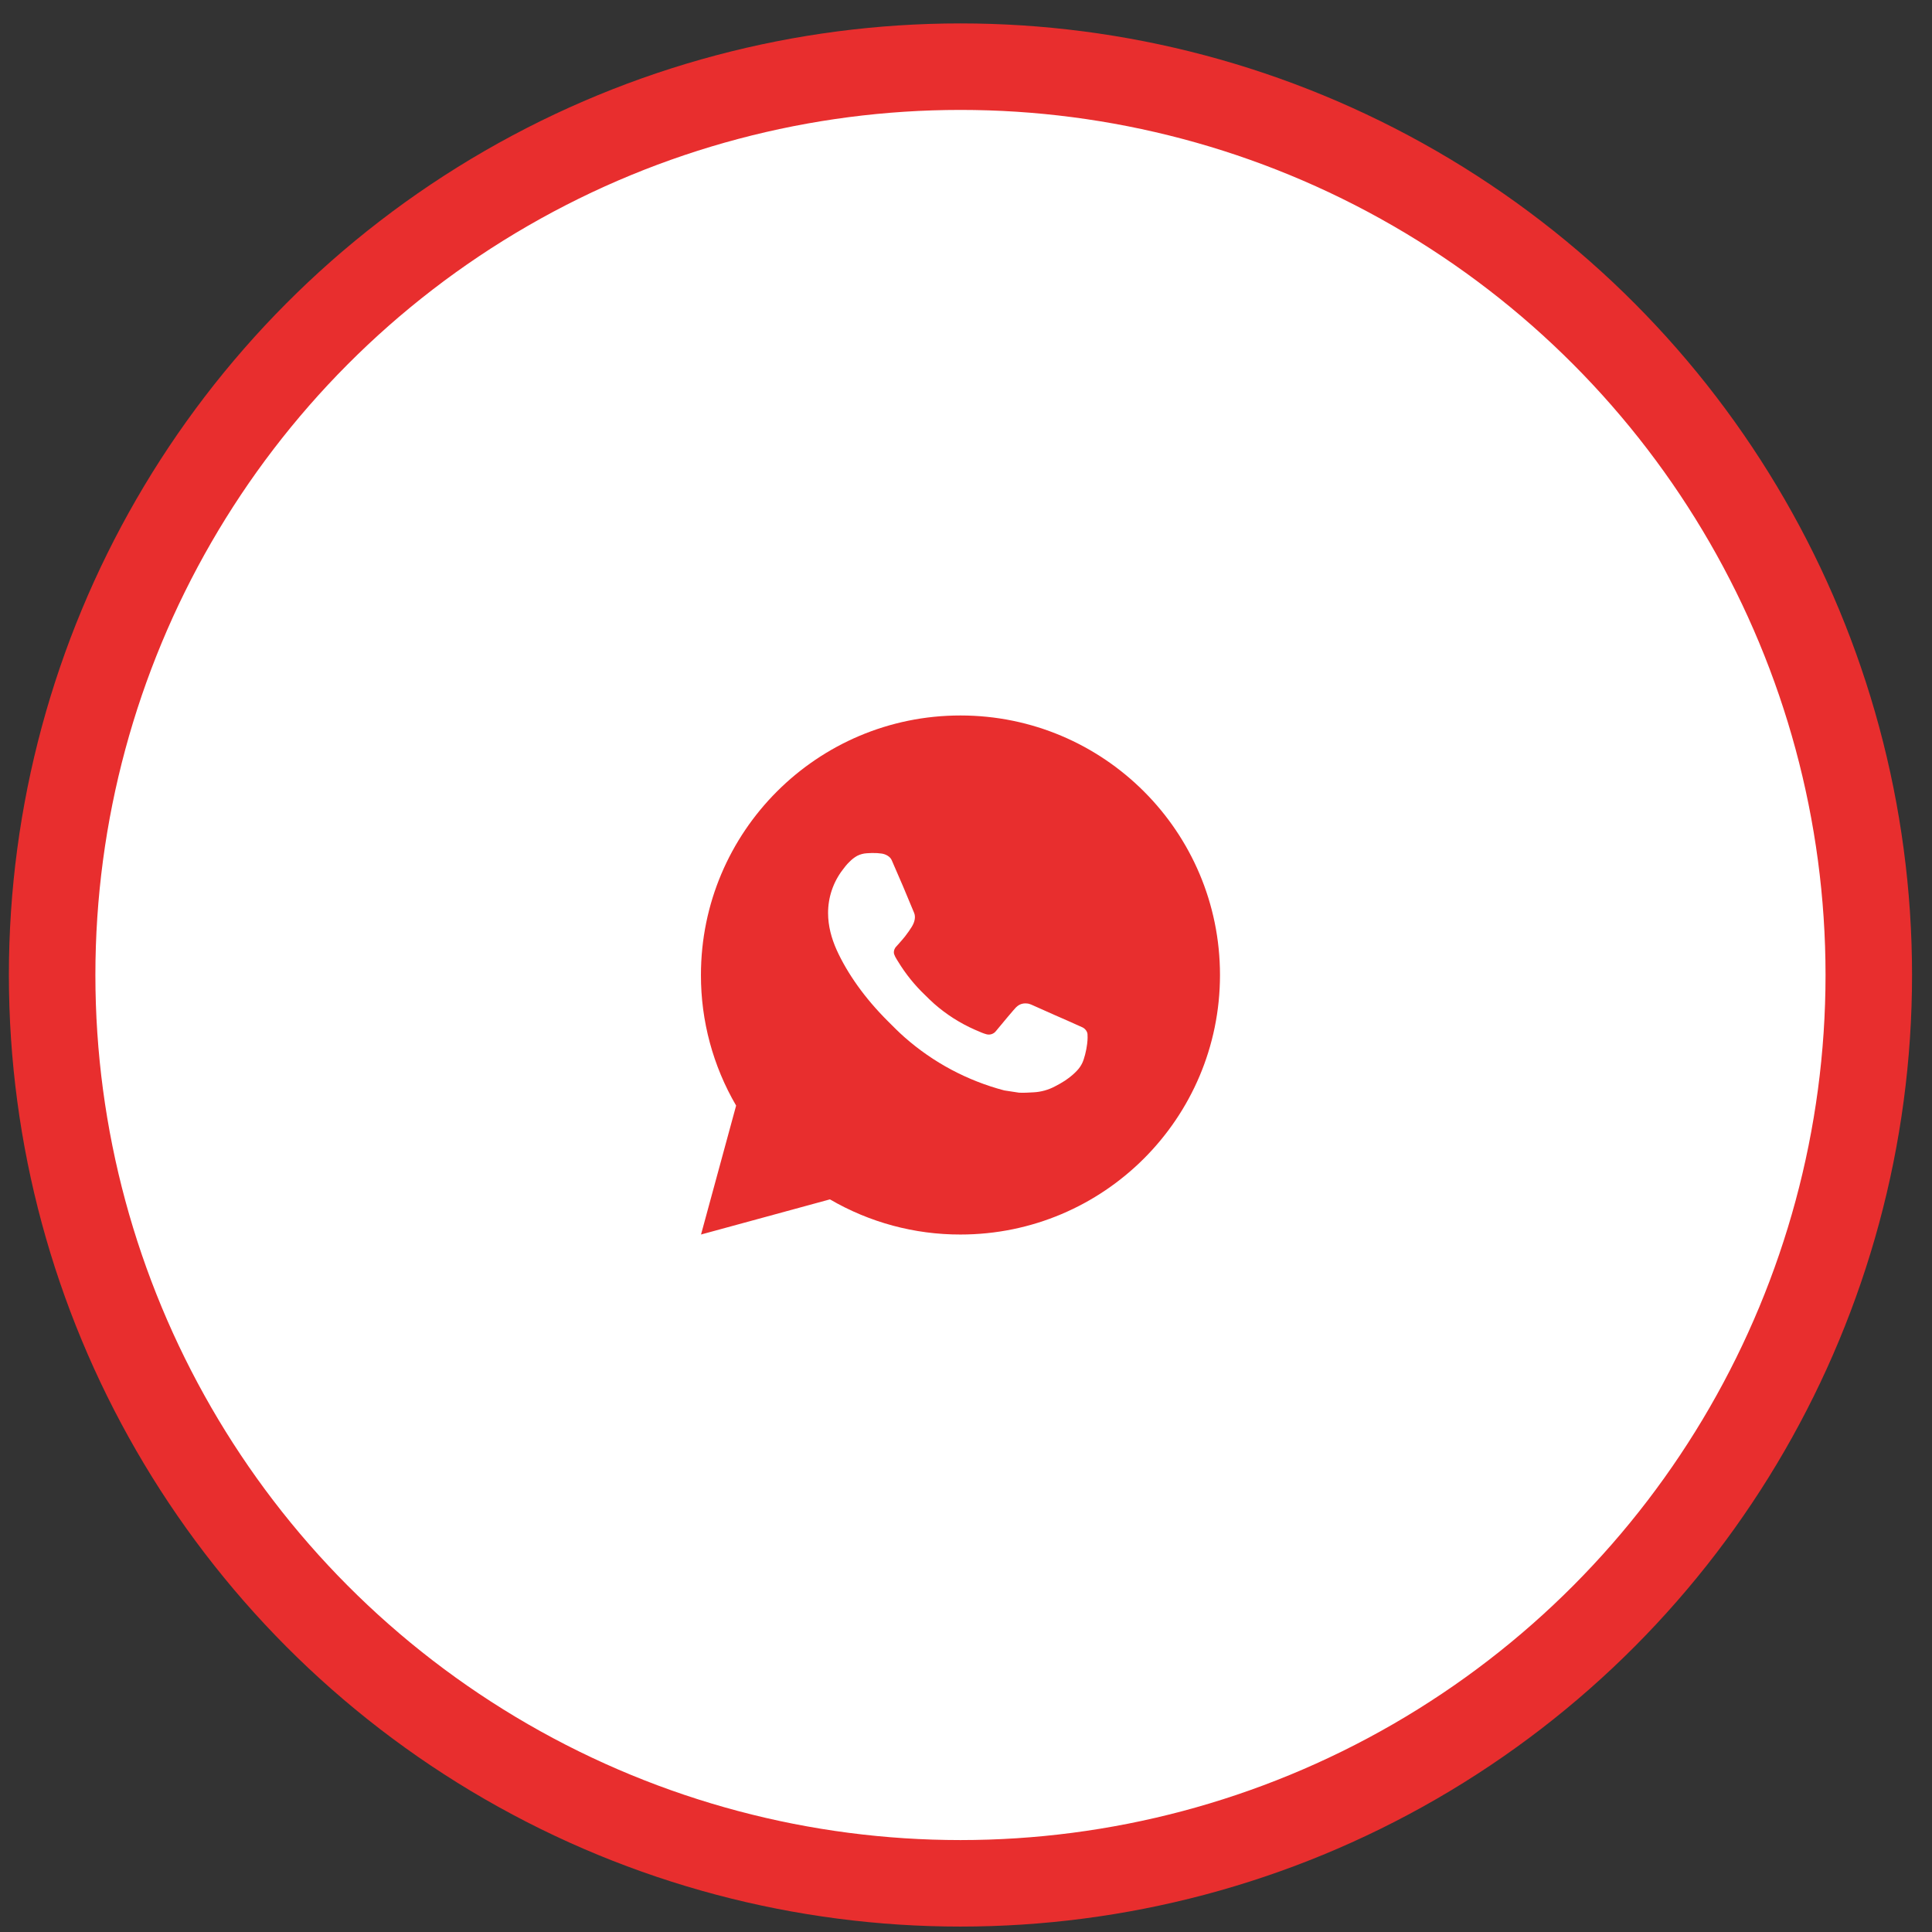
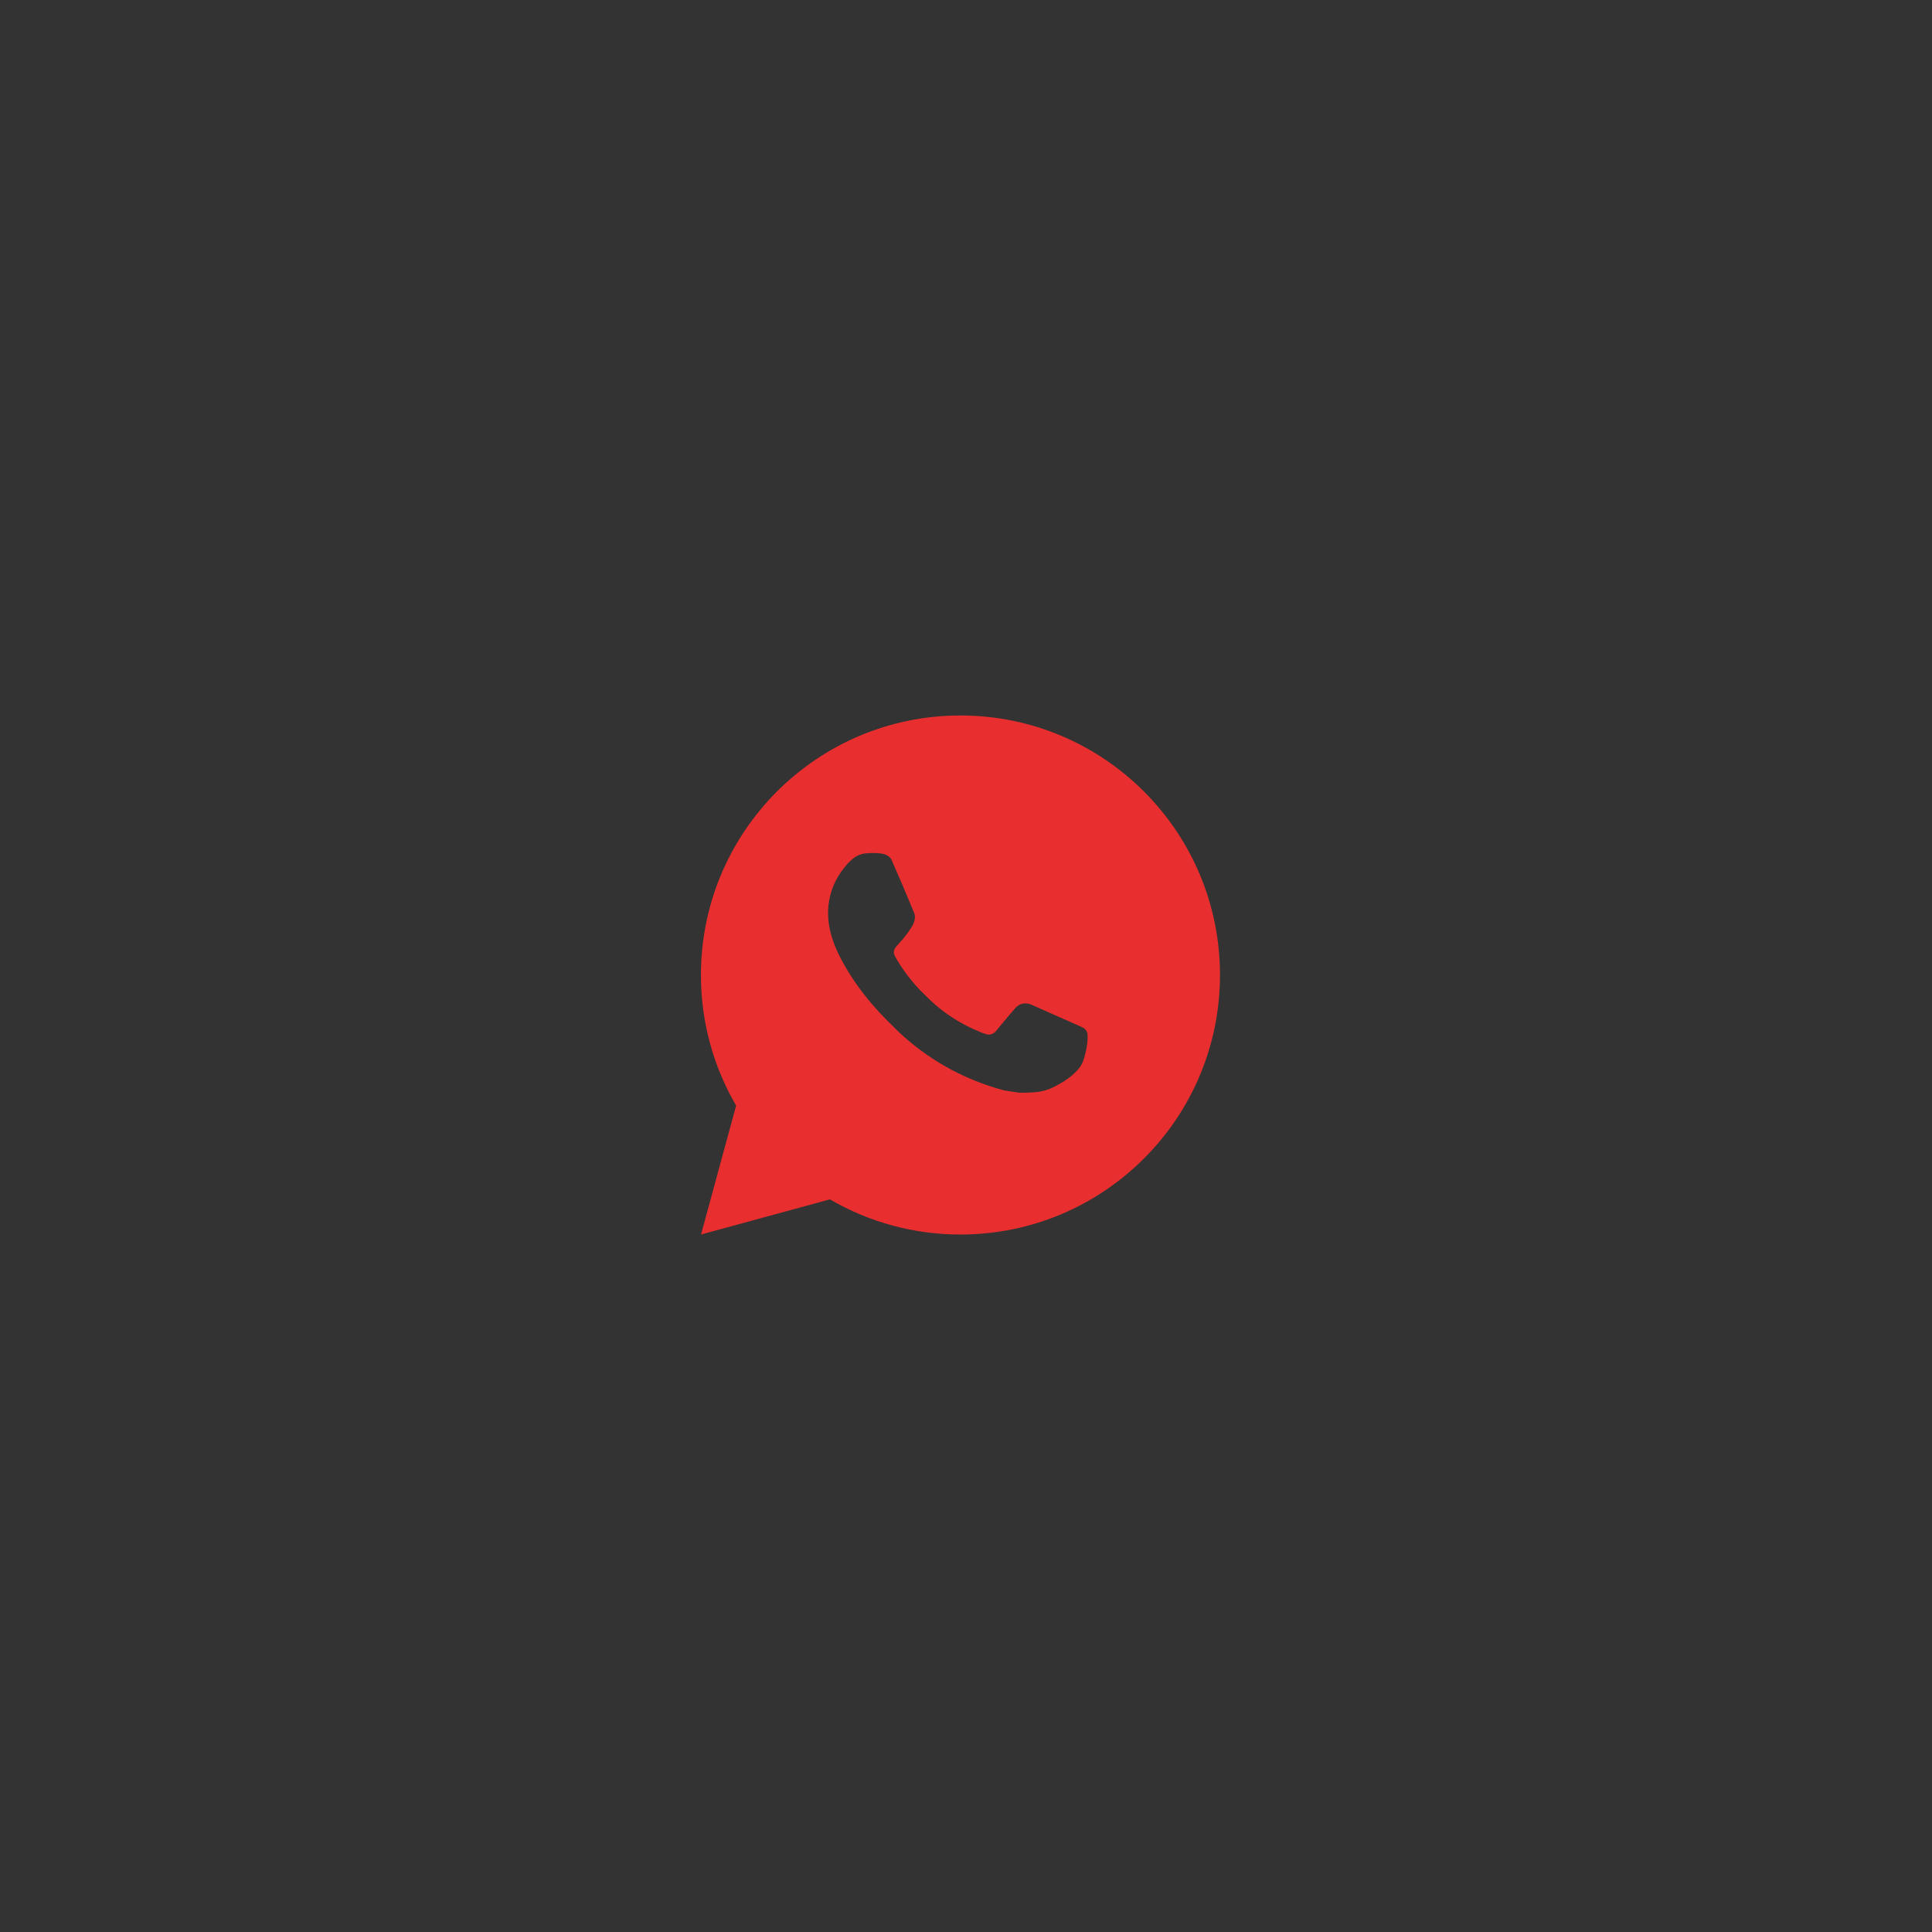
<svg xmlns="http://www.w3.org/2000/svg" width="67" height="67" viewBox="0 0 67 67" fill="none">
  <rect x="0" y="0" width="67" height="67" fill="#333333" stroke="none" />
-   <circle cx="33.308" cy="33.812" r="31.5" fill="white" stroke="#E82E2E" stroke-width="3" />
  <path d="M33.308 24.812C38.278 24.812 42.308 28.842 42.308 33.812C42.308 38.783 38.278 42.812 33.308 42.812C31.717 42.815 30.155 42.394 28.781 41.593L24.311 42.812L25.528 38.341C24.726 36.967 24.305 35.404 24.308 33.812C24.308 28.842 28.337 24.812 33.308 24.812ZM30.24 29.582L30.06 29.59C29.944 29.597 29.83 29.627 29.726 29.68C29.628 29.735 29.539 29.804 29.461 29.885C29.353 29.987 29.292 30.075 29.226 30.16C28.893 30.593 28.714 31.125 28.717 31.671C28.718 32.111 28.834 32.541 29.014 32.942C29.382 33.754 29.988 34.614 30.787 35.41C30.979 35.602 31.168 35.794 31.372 35.973C32.365 36.848 33.548 37.478 34.828 37.815L35.339 37.893C35.505 37.902 35.672 37.889 35.839 37.881C36.101 37.868 36.357 37.797 36.589 37.673C36.707 37.613 36.822 37.547 36.934 37.475C36.934 37.475 36.972 37.45 37.046 37.395C37.168 37.304 37.242 37.241 37.343 37.135C37.418 37.058 37.483 36.967 37.532 36.864C37.602 36.717 37.673 36.437 37.701 36.204C37.723 36.026 37.717 35.928 37.714 35.868C37.71 35.772 37.63 35.672 37.543 35.63L37.019 35.395C37.019 35.395 36.236 35.054 35.757 34.836C35.707 34.814 35.654 34.801 35.599 34.799C35.537 34.793 35.475 34.8 35.416 34.819C35.358 34.839 35.304 34.871 35.259 34.913C35.254 34.911 35.194 34.963 34.543 35.751C34.506 35.801 34.455 35.839 34.395 35.86C34.337 35.881 34.273 35.884 34.212 35.868C34.154 35.852 34.096 35.833 34.04 35.809C33.929 35.762 33.89 35.744 33.813 35.712C33.297 35.486 32.819 35.181 32.396 34.809C32.282 34.71 32.177 34.602 32.069 34.497C31.715 34.158 31.407 33.775 31.151 33.356L31.098 33.271C31.06 33.213 31.029 33.151 31.006 33.086C30.972 32.954 31.061 32.848 31.061 32.848C31.061 32.848 31.28 32.608 31.382 32.479C31.481 32.353 31.564 32.23 31.618 32.143C31.724 31.972 31.758 31.797 31.702 31.661C31.45 31.045 31.189 30.432 30.921 29.824C30.868 29.703 30.71 29.617 30.567 29.6C30.518 29.594 30.47 29.589 30.421 29.585C30.3 29.579 30.179 29.58 30.059 29.589L30.239 29.582L30.24 29.582Z" fill="#E82E2E" />
</svg>